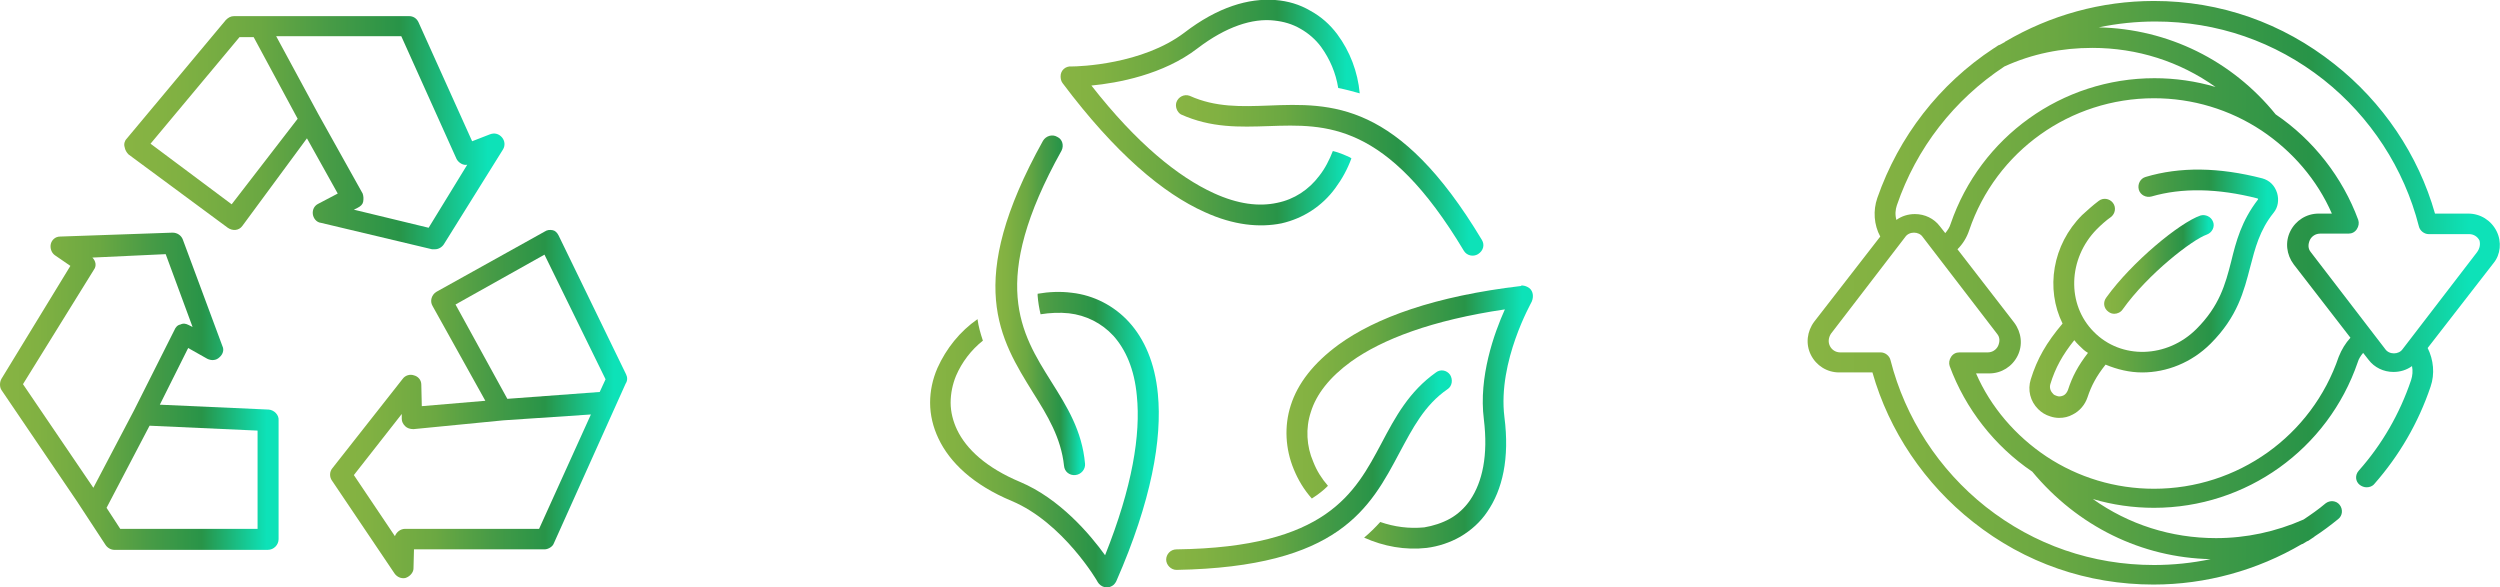
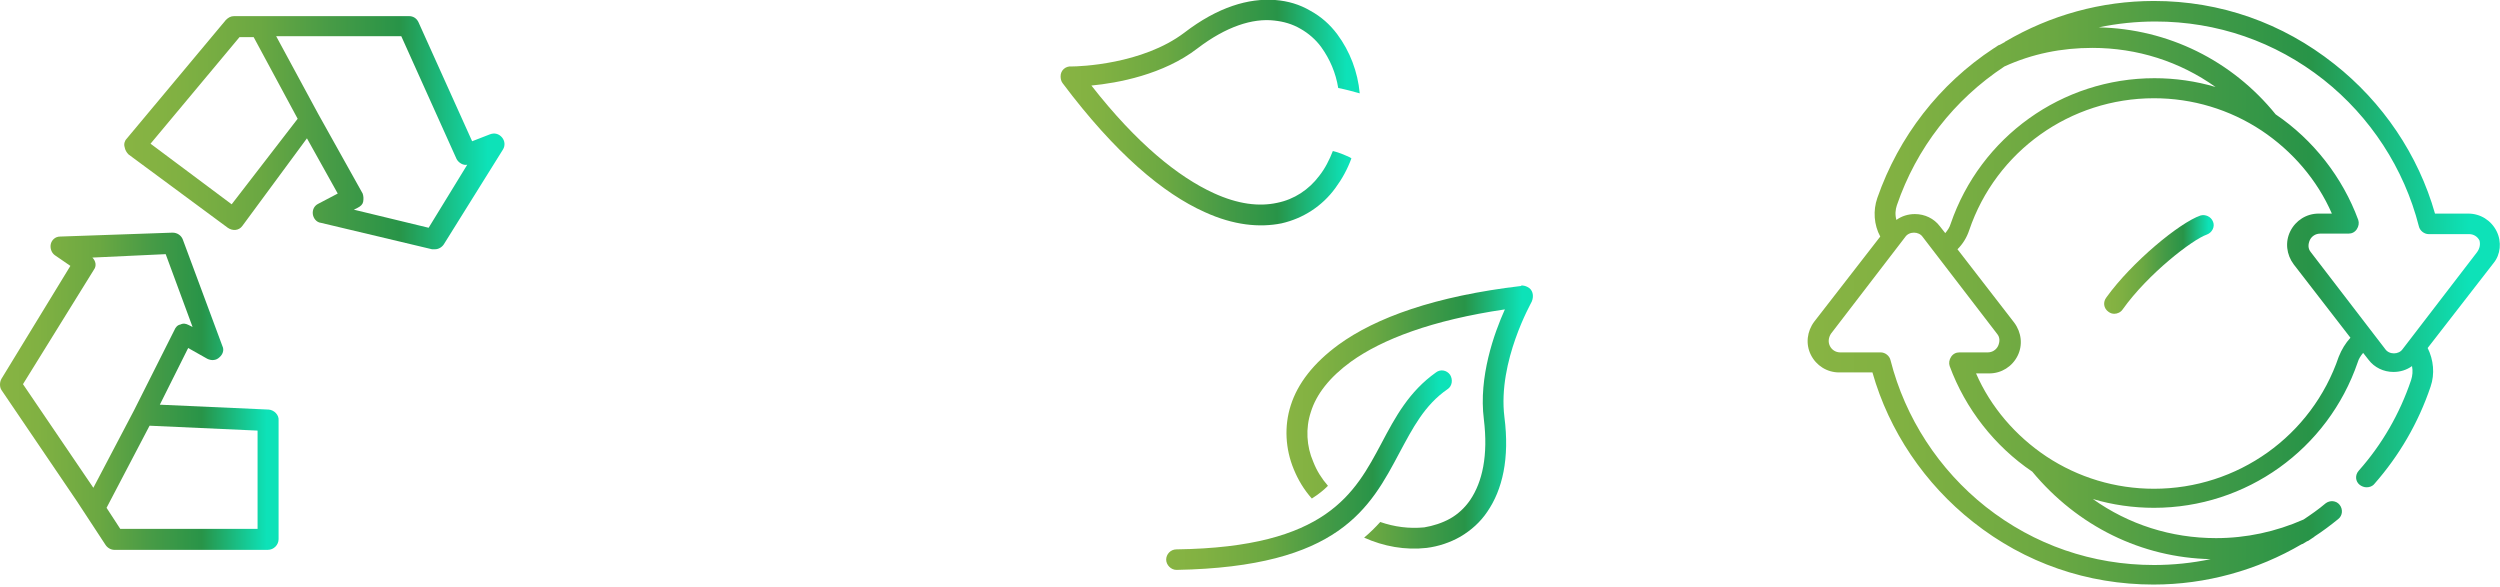
<svg xmlns="http://www.w3.org/2000/svg" version="1.1" id="Layer_1" x="0px" y="0px" viewBox="0 0 511.5 120.2" style="enable-background:new 0 0 511.5 120.2;" xml:space="preserve">
  <style type="text/css">
	.st0{fill:url(#SVGID_1_);}
	.st1{fill:url(#SVGID_2_);}
	.st2{fill:url(#SVGID_3_);}
	.st3{fill:url(#SVGID_4_);}
	.st4{fill:url(#SVGID_5_);}
	.st5{fill:url(#SVGID_6_);}
	.st6{fill:url(#SVGID_7_);}
	.st7{fill:url(#SVGID_8_);}
	.st8{fill:url(#SVGID_9_);}
	.st9{fill:url(#SVGID_10_);}
	.st10{fill:url(#SVGID_11_);}
	.st11{fill:url(#SVGID_12_);}
</style>
  <g>
    <g>
      <g>
        <g>
          <linearGradient id="SVGID_1_" gradientUnits="userSpaceOnUse" x1="415.312" y1="60.016" x2="466.133" y2="60.016">
            <stop offset="0" style="stop-color:#88B443" />
            <stop offset="0.133" style="stop-color:#81B142" />
            <stop offset="0.354" style="stop-color:#6BA842" />
            <stop offset="0.543" style="stop-color:#479B46" />
            <stop offset="0.724" style="stop-color:#289448" />
            <stop offset="0.956" style="stop-color:#0DE2B8" />
          </linearGradient>
-           <path class="st0" d="M462.9,36.5c-8.9-2.3-16.9-2.4-23.9-0.3c-1.1,0.3-1.7,1.5-1.4,2.6c0.3,1.1,1.5,1.7,2.6,1.4      c6.2-1.8,13.5-1.7,21.7,0.4c0,0,0,0,0.1,0.1c0,0,0,0.1,0,0.1c-3.4,4.4-4.5,8.6-5.5,12.7c-1.2,4.7-2.4,9.1-7.1,13.8      c-6,6-15.4,6.3-21,0.6c-5.6-5.6-5.3-15,0.6-21c0.9-0.9,1.9-1.8,2.9-2.5c0.9-0.7,1.1-2,0.4-2.9c-0.7-0.9-2-1.1-2.9-0.4      c-1.2,0.9-2.3,1.9-3.4,2.9c-6.1,6.1-7.5,15.1-4,22.2c-3.3,3.9-5.2,7.2-6.5,11.4c-0.7,2.2-0.1,4.5,1.5,6.1      c0.7,0.7,1.5,1.2,2.5,1.5c0.6,0.2,1.2,0.3,1.8,0.3c1,0,1.9-0.2,2.8-0.7c1.4-0.7,2.5-2,3-3.5c0.8-2.4,1.8-4.3,3.7-6.7      c2.4,1,4.9,1.6,7.5,1.6c5,0,10.1-2,14-5.9c5.5-5.5,6.8-10.7,8.1-15.7c1-3.8,1.9-7.5,4.8-11.1c0.9-1.1,1.1-2.6,0.7-4      C465.4,37.9,464.3,36.9,462.9,36.5z M423.1,79.8c-0.2,0.5-0.5,0.9-0.9,1.1c-0.4,0.2-1,0.3-1.4,0.1c-0.3-0.1-0.6-0.2-0.8-0.5      c-0.5-0.5-0.7-1.2-0.5-1.9c1-3.3,2.5-6,4.9-9c0.3,0.4,0.6,0.7,1,1.1c0.6,0.6,1.1,1.1,1.8,1.5C425.2,74.8,424,77,423.1,79.8z" />
          <linearGradient id="SVGID_2_" gradientUnits="userSpaceOnUse" x1="430.511" y1="54.081" x2="452.873" y2="54.081">
            <stop offset="0" style="stop-color:#88B443" />
            <stop offset="0.133" style="stop-color:#81B142" />
            <stop offset="0.354" style="stop-color:#6BA842" />
            <stop offset="0.543" style="stop-color:#479B46" />
            <stop offset="0.724" style="stop-color:#289448" />
            <stop offset="0.956" style="stop-color:#0DE2B8" />
          </linearGradient>
          <path class="st1" d="M431.4,63.8c0.4,0.3,0.8,0.4,1.2,0.4c0.6,0,1.3-0.3,1.7-0.9C439.5,56,448.6,49,451.5,48      c1.1-0.4,1.7-1.6,1.3-2.6c-0.4-1.1-1.6-1.6-2.6-1.3c-4.3,1.5-14,9.5-19.2,16.7C430.2,61.8,430.4,63.1,431.4,63.8z" />
          <linearGradient id="SVGID_3_" gradientUnits="userSpaceOnUse" x1="369.98" y1="60.014" x2="511.467" y2="60.014">
            <stop offset="0" style="stop-color:#88B443" />
            <stop offset="0.133" style="stop-color:#81B142" />
            <stop offset="0.354" style="stop-color:#6BA842" />
            <stop offset="0.543" style="stop-color:#479B46" />
            <stop offset="0.724" style="stop-color:#289448" />
            <stop offset="0.956" style="stop-color:#0DE2B8" />
          </linearGradient>
          <path class="st2" d="M510.8,47.3c-1.1-2.2-3.3-3.6-5.8-3.6h-6.8c-3.4-12-10.7-22.8-20.6-30.6C467,4.7,454.3,0.2,440.7,0.2      c-10.8,0-21.2,2.9-30.4,8.3c0,0-0.1,0-0.1,0.1c-0.4,0.2-0.7,0.4-1.1,0.6c0,0,0,0-0.1,0c-0.4,0.2-0.7,0.5-1.1,0.7c0,0,0,0,0,0      c-11.1,7.3-19.4,18-23.8,30.6c-0.9,2.6-0.7,5.5,0.6,7.9l-13.5,17.4c-1.5,2-1.8,4.6-0.7,6.8c1.1,2.2,3.3,3.6,5.8,3.6h6.8      c3.4,12,10.7,22.8,20.6,30.6c10.6,8.4,23.4,12.8,36.9,12.8c10.7,0,21.2-2.9,30.4-8.3c0,0,0.1,0,0.1,0c0.3-0.2,0.7-0.4,1-0.6      c0,0,0,0,0.1,0c0.4-0.3,0.8-0.5,1.2-0.8c0,0,0.1,0,0.1-0.1c1.7-1.1,3.3-2.3,4.9-3.6c0.9-0.7,1-2,0.3-2.9c-0.7-0.9-2-1-2.9-0.3      c-1.4,1.2-3,2.3-4.5,3.3c-5.7,2.5-11.7,3.8-17.9,3.8c-9.2,0-17.9-2.8-25.2-8c4,1.2,8.3,1.8,12.5,1.8c18.9,0,35.6-12,41.7-29.8      c0.2-0.7,0.6-1.3,1.1-1.9l1.1,1.4c1.2,1.6,3.1,2.5,5.1,2.5c1.4,0,2.7-0.4,3.8-1.2c0.2,1,0.1,2-0.2,2.9      c-2.3,6.8-5.9,13.1-10.7,18.5c-0.8,0.9-0.7,2.2,0.2,2.9c0.4,0.3,0.9,0.5,1.4,0.5c0.6,0,1.2-0.2,1.6-0.7      c5.1-5.8,9-12.5,11.5-19.9c0.9-2.6,0.6-5.5-0.6-7.9l13.5-17.4C511.6,52.1,511.9,49.5,510.8,47.3z M388.1,42      c4-11.7,11.7-21.6,22-28.4c5.7-2.6,11.7-3.8,18-3.8c9.2,0,17.9,2.8,25.2,8c-4-1.2-8.3-1.8-12.5-1.8c-18.9,0-35.6,12-41.7,29.8      c-0.2,0.7-0.6,1.3-1.1,1.9l-1.1-1.4c-1.2-1.6-3.1-2.5-5.1-2.5c-1.4,0-2.7,0.4-3.8,1.2C387.7,43.9,387.8,42.9,388.1,42z       M452.3,114.4c-3.8,0.8-7.7,1.2-11.6,1.2c-12.6,0-24.5-4.1-34.4-11.9c-9.6-7.6-16.5-18.2-19.5-30c-0.2-0.9-1.1-1.6-2-1.6h-8.3      c-0.9,0-1.7-0.5-2.1-1.3c-0.4-0.8-0.3-1.7,0.2-2.5l15.2-19.8c0.4-0.6,1.1-0.9,1.8-0.9c0.7,0,1.4,0.3,1.8,0.9l15.2,19.8      c0.6,0.7,0.6,1.6,0.2,2.5c-0.4,0.8-1.2,1.3-2.1,1.3h-5.8c-0.7,0-1.3,0.3-1.7,0.9c-0.4,0.6-0.5,1.3-0.3,1.9      c3.2,8.7,9.2,16.4,16.9,21.6C425.1,107.7,438.2,114.1,452.3,114.4z M478.5,73c-5.5,16.2-20.7,27-37.8,27c-7.9,0-15.5-2.3-22-6.6      c0,0,0,0,0,0c-6.3-4.2-11.4-10.1-14.4-17h2.7c2.5,0,4.7-1.4,5.8-3.6c1.1-2.2,0.8-4.8-0.7-6.8l-11.6-15c1.1-1.1,1.9-2.4,2.4-3.9      c5.5-16.2,20.7-27,37.8-27c7.9,0,15.5,2.3,22,6.6c0,0,0,0,0,0c6.3,4.2,11.4,10.1,14.4,17h-2.7c-2.5,0-4.7,1.4-5.8,3.6      c-1.1,2.2-0.8,4.8,0.7,6.8l11.6,15C479.9,70.2,479.1,71.5,478.5,73z M506.8,51.6l-15.2,19.8c-0.4,0.6-1.1,0.9-1.8,0.9      c-0.7,0-1.4-0.3-1.8-0.9l-15.2-19.8c-0.6-0.7-0.6-1.6-0.2-2.5c0.4-0.8,1.2-1.3,2.1-1.3h5.8c0.7,0,1.3-0.3,1.7-0.9      c0.4-0.6,0.5-1.3,0.3-1.9c-3.2-8.7-9.2-16.4-16.9-21.6c-8.9-11-22-17.5-36.2-17.8c3.8-0.8,7.7-1.2,11.6-1.2      c12.6,0,24.5,4.1,34.4,11.9c9.6,7.6,16.5,18.2,19.5,30c0.2,0.9,1.1,1.6,2,1.6h8.3c0.9,0,1.7,0.5,2.1,1.3      C507.5,49.9,507.4,50.8,506.8,51.6z" />
        </g>
      </g>
    </g>
    <g>
      <g>
        <linearGradient id="SVGID_4_" gradientUnits="userSpaceOnUse" x1="203.698" y1="62.436" x2="221.994" y2="62.436">
          <stop offset="0" style="stop-color:#88B443" />
          <stop offset="0.133" style="stop-color:#81B142" />
          <stop offset="0.354" style="stop-color:#6BA842" />
          <stop offset="0.543" style="stop-color:#479B46" />
          <stop offset="0.724" style="stop-color:#289448" />
          <stop offset="0.956" style="stop-color:#0DE2B8" />
        </linearGradient>
-         <path class="st3" d="M222,94.9c-0.6-6.8-3.7-11.7-6.9-16.8c-6.2-9.9-12.9-20.4,2.1-47.3c0.5-1,0.2-2.3-0.9-2.8     c-1-0.6-2.3-0.2-2.9,0.8c0,0,0,0,0,0c-16.2,29.1-8.8,40.6-2,51.6c2.9,4.6,5.7,9.2,6.3,14.9c0.1,1.2,1.1,2,2.3,1.9     C221.2,97.1,222.1,96,222,94.9z" />
      </g>
    </g>
    <g>
      <g>
        <linearGradient id="SVGID_5_" gradientUnits="userSpaceOnUse" x1="217.103" y1="23.05" x2="278.215" y2="23.05">
          <stop offset="0" style="stop-color:#88B443" />
          <stop offset="0.133" style="stop-color:#81B142" />
          <stop offset="0.354" style="stop-color:#6BA842" />
          <stop offset="0.543" style="stop-color:#479B46" />
          <stop offset="0.724" style="stop-color:#289448" />
          <stop offset="0.956" style="stop-color:#0DE2B8" />
        </linearGradient>
        <path class="st4" d="M272.7,30.9c-0.7,1.8-1.6,3.6-2.8,5.1c-2.1,2.8-5.1,4.8-8.6,5.5c-3.7,0.8-8,0.3-13-2     c-7.2-3.3-15.7-10.1-25-22c5.3-0.5,14.7-2.2,21.7-7.6c5.9-4.5,11.3-6.2,15.7-5.7c1.9,0.2,3.7,0.7,5.4,1.7     c1.6,0.9,3.1,2.2,4.2,3.7c1.8,2.5,3,5.3,3.5,8.4c1.5,0.3,3,0.7,4.4,1.1c-0.4-4.4-2-8.6-4.6-12.1c-1.5-2-3.3-3.6-5.5-4.8     c-2.2-1.3-4.6-2-7.2-2.2c-5.4-0.4-11.7,1.4-18.6,6.7c-8.6,6.5-21.5,6.9-23.1,6.9c-1.2-0.1-2.2,0.8-2.2,2c0,0.5,0.1,1,0.4,1.4     c10.8,14.4,20.6,22.6,29.1,26.4c5.9,2.7,11.2,3.2,15.7,2.3c4.4-1,8.3-3.5,11-7.2c1.4-1.9,2.5-3.9,3.3-6.1l-0.3-0.2     C275.1,31.7,274,31.2,272.7,30.9z" />
      </g>
    </g>
    <g>
      <g>
        <linearGradient id="SVGID_6_" gradientUnits="userSpaceOnUse" x1="240.636" y1="35.846" x2="303.521" y2="35.846">
          <stop offset="0" style="stop-color:#88B443" />
          <stop offset="0.133" style="stop-color:#81B142" />
          <stop offset="0.354" style="stop-color:#6BA842" />
          <stop offset="0.543" style="stop-color:#479B46" />
          <stop offset="0.724" style="stop-color:#289448" />
          <stop offset="0.956" style="stop-color:#0DE2B8" />
        </linearGradient>
-         <path class="st5" d="M303.2,49.1c-17.1-28.5-30.8-28-43.7-27.5c-5.5,0.2-10.8,0.4-16.1-2c-1.1-0.4-2.3,0.2-2.7,1.3     c-0.3,0.9,0.1,2,0.9,2.5c6.2,2.8,12,2.6,18,2.4c11.7-0.4,24.1-0.9,39.9,25.5c0.6,1,1.9,1.3,2.9,0.7     C303.5,51.3,303.8,50.1,303.2,49.1z" />
      </g>
    </g>
    <g>
      <g>
        <linearGradient id="SVGID_7_" gradientUnits="userSpaceOnUse" x1="190.454" y1="90.001" x2="237.065" y2="90.001">
          <stop offset="0" style="stop-color:#88B443" />
          <stop offset="0.133" style="stop-color:#81B142" />
          <stop offset="0.354" style="stop-color:#6BA842" />
          <stop offset="0.543" style="stop-color:#479B46" />
          <stop offset="0.724" style="stop-color:#289448" />
          <stop offset="0.956" style="stop-color:#0DE2B8" />
        </linearGradient>
-         <path class="st6" d="M236.9,80.6c-0.6-6.4-2.8-11.3-5.9-14.7c-3-3.3-7.2-5.5-11.7-6c-2.3-0.3-4.7-0.2-7,0.2c0,0.1,0,0.2,0,0.4     c0.1,1.3,0.3,2.5,0.6,3.8c1.9-0.3,3.9-0.4,5.8-0.2c3.5,0.4,6.7,2,9.1,4.6c2.5,2.8,4.3,6.8,4.8,12.3c0.8,7.9-0.9,18.6-6.5,32.6     c-3.1-4.3-9.3-11.6-17.4-15c-6.9-2.9-11-6.7-12.9-10.7c-0.8-1.7-1.3-3.6-1.3-5.5c0-1.9,0.4-3.8,1.1-5.5c1.2-2.8,3.1-5.3,5.5-7.2     c-0.5-1.5-0.9-2.9-1.1-4.4c-3.6,2.5-6.4,6-8.2,10c-1,2.3-1.5,4.7-1.5,7.1c0,2.5,0.6,5,1.7,7.3c2.3,4.9,7.1,9.5,15,12.8     c10.5,4.4,17.6,16.5,17.6,16.6c0.6,1,1.9,1.4,2.9,0.8c0.4-0.2,0.7-0.6,0.9-1C235.6,102.5,237.8,89.8,236.9,80.6z" />
      </g>
    </g>
    <g>
      <g>
        <linearGradient id="SVGID_8_" gradientUnits="userSpaceOnUse" x1="238.596" y1="96.231" x2="297.053" y2="96.231">
          <stop offset="0" style="stop-color:#88B443" />
          <stop offset="0.133" style="stop-color:#81B142" />
          <stop offset="0.354" style="stop-color:#6BA842" />
          <stop offset="0.543" style="stop-color:#479B46" />
          <stop offset="0.724" style="stop-color:#289448" />
          <stop offset="0.956" style="stop-color:#0DE2B8" />
        </linearGradient>
        <path class="st7" d="M296.7,76.7c-0.7-1-2-1.2-2.9-0.5c-5.5,3.9-8.3,9.1-11.1,14.4c-5.5,10.3-11.2,21.4-42,21.8     c-1.2,0-2.1,1-2.1,2.1s1,2.1,2.1,2.1c33.3-0.6,39.6-12.6,45.7-24.1c2.6-4.8,5-9.6,9.8-12.9C297.1,79,297.3,77.7,296.7,76.7z" />
      </g>
    </g>
    <g>
      <g>
        <linearGradient id="SVGID_9_" gradientUnits="userSpaceOnUse" x1="263.222" y1="85.23" x2="313.61" y2="85.23">
          <stop offset="0" style="stop-color:#88B443" />
          <stop offset="0.133" style="stop-color:#81B142" />
          <stop offset="0.354" style="stop-color:#6BA842" />
          <stop offset="0.543" style="stop-color:#479B46" />
          <stop offset="0.724" style="stop-color:#289448" />
          <stop offset="0.956" style="stop-color:#0DE2B8" />
        </linearGradient>
        <path class="st8" d="M312.5,58.7c-0.4-0.2-0.8-0.3-1.3-0.3l0.1,0.1c-17.8,2.1-29.8,6.5-37.4,12c-5.2,3.8-8.4,8-9.8,12.4     c-1.4,4.3-1.1,9,0.6,13.1c0.9,2.2,2.1,4.2,3.7,6l0.3-0.2c1.1-0.7,2.1-1.5,3-2.4c-1.3-1.5-2.3-3.1-3-4.9     c-1.4-3.2-1.6-6.9-0.5-10.2c1.1-3.6,3.8-7.1,8.2-10.3c6.4-4.6,16.6-8.5,31.5-10.7c-2.2,4.9-5.4,13.8-4.3,22.5     c0.9,7.4-0.3,12.8-2.8,16.5c-1.1,1.6-2.5,2.9-4.1,3.8c-1.6,0.9-3.5,1.5-5.3,1.8c-3.1,0.3-6.1-0.1-9-1.1c-1,1.1-2.1,2.2-3.3,3.2     c4,1.8,8.4,2.6,12.8,2.1c2.4-0.3,4.8-1.1,6.9-2.3c2.2-1.3,4.1-3,5.5-5.1c3.1-4.5,4.6-10.9,3.5-19.4c-1.4-11.4,5.6-23.5,5.6-23.6     C313.9,60.5,313.6,59.2,312.5,58.7z" />
      </g>
    </g>
    <g>
      <g>
        <g>
          <linearGradient id="SVGID_10_" gradientUnits="userSpaceOnUse" x1="25.481" y1="27.155" x2="103.204" y2="27.155">
            <stop offset="0" style="stop-color:#88B443" />
            <stop offset="0.133" style="stop-color:#81B142" />
            <stop offset="0.354" style="stop-color:#6BA842" />
            <stop offset="0.543" style="stop-color:#479B46" />
            <stop offset="0.724" style="stop-color:#289448" />
            <stop offset="0.956" style="stop-color:#0DE2B8" />
          </linearGradient>
          <path class="st9" d="M102.7,28.1c-0.6-0.7-1.5-1-2.5-0.6l-3.6,1.4l-11-24.4c-0.4-0.8-1.1-1.2-1.9-1.2H47.9      c-0.7,0-1.2,0.3-1.7,0.8L25.9,28.4c-0.4,0.4-0.6,1.1-0.4,1.7c0.1,0.6,0.4,1.1,0.8,1.5l20.3,15c1,0.7,2.3,0.6,3-0.4l13.2-17.9      l6.3,11.3l-4,2.1c-0.8,0.4-1.2,1.2-1.1,2.1c0.1,0.8,0.7,1.7,1.7,1.8L88.4,51c0.1,0,0.3,0,0.6,0c0.7,0,1.4-0.4,1.8-1l12.1-19.4      C103.4,29.8,103.3,28.8,102.7,28.1z M47.4,41.8L30.8,29.4L49,7.6h2.9l9,16.7L47.4,41.8z M87.7,46.6l-15.3-3.7l0.8-0.4      c0.6-0.3,1-0.7,1.1-1.2c0.1-0.6,0.1-1.1-0.1-1.7l-9.1-16.3L56.5,7.4h25.6l11.3,25.1c0.4,0.8,1.4,1.4,2.2,1.2L87.7,46.6z" />
        </g>
      </g>
      <g>
        <g>
          <linearGradient id="SVGID_11_" gradientUnits="userSpaceOnUse" x1="0" y1="80.081" x2="57.095" y2="80.081">
            <stop offset="0" style="stop-color:#88B443" />
            <stop offset="0.133" style="stop-color:#81B142" />
            <stop offset="0.354" style="stop-color:#6BA842" />
            <stop offset="0.543" style="stop-color:#479B46" />
            <stop offset="0.724" style="stop-color:#289448" />
            <stop offset="0.956" style="stop-color:#0DE2B8" />
          </linearGradient>
          <path class="st10" d="M55,83.8l-22.3-1l5.8-11.6l3.9,2.2c0.8,0.4,1.8,0.4,2.5-0.3c0.7-0.6,1-1.5,0.6-2.3l-8.1-21.8      c-0.3-0.8-1.1-1.4-2.1-1.4l-23,0.8c-1,0-1.7,0.7-1.9,1.5s0.1,1.8,0.8,2.3l3.2,2.2L0.3,77.5c-0.4,0.7-0.4,1.7,0,2.3l15.4,22.7      l5.9,9c0.4,0.6,1.1,1,1.8,1h31.4c1.2,0,2.2-1,2.2-2.2V86C57.1,84.9,56.1,83.9,55,83.8z M19.1,99.8L4.7,78.6l14.5-23.4      c0.6-0.8,0.4-1.8-0.3-2.5l15-0.7l5.5,14.9l-0.8-0.4c-0.6-0.3-1.1-0.4-1.7-0.1c-0.6,0.1-1,0.6-1.2,1.1l-8.3,16.5L19.1,99.8z       M52.7,108.2H24.6l-2.8-4.3l8.8-16.8l22.1,1V108.2z" />
        </g>
      </g>
      <g>
        <g>
          <linearGradient id="SVGID_12_" gradientUnits="userSpaceOnUse" x1="67.55" y1="82.658" x2="128.282" y2="82.658">
            <stop offset="0" style="stop-color:#88B443" />
            <stop offset="0.133" style="stop-color:#81B142" />
            <stop offset="0.354" style="stop-color:#6BA842" />
            <stop offset="0.543" style="stop-color:#479B46" />
            <stop offset="0.724" style="stop-color:#289448" />
            <stop offset="0.956" style="stop-color:#0DE2B8" />
          </linearGradient>
-           <path class="st11" d="M128.1,76.6l-13.8-28.4c-0.3-0.6-0.7-1-1.2-1.1c-0.6-0.1-1.1-0.1-1.7,0.3L89.3,59.7      c-1,0.6-1.4,1.9-0.8,2.9L99.3,82l-13,1.1l-0.1-4.4c0-1-0.7-1.7-1.5-1.9c-0.8-0.3-1.8,0-2.3,0.7L68,95.8      c-0.6,0.7-0.6,1.8-0.1,2.5l12.8,19c0.4,0.6,1.1,1,1.8,1c0.1,0,0.4,0,0.6-0.1c0.8-0.3,1.5-1.1,1.5-1.9l0.1-3.9h26.7      c0.8,0,1.7-0.6,1.9-1.2l14.7-32.7C128.4,77.9,128.4,77.2,128.1,76.6z M110.3,108.2H82.9c-1,0-1.8,0.7-2.1,1.5l-8.4-12.5      l9.8-12.5v1c0,0.6,0.3,1.1,0.7,1.5c0.4,0.4,1,0.6,1.7,0.6L103,86l17.9-1.2L110.3,108.2z M122.7,80.2l-18.9,1.4L93.2,62.3      l18.2-10.2l12.5,25.5L122.7,80.2z" />
        </g>
      </g>
    </g>
  </g>
</svg>